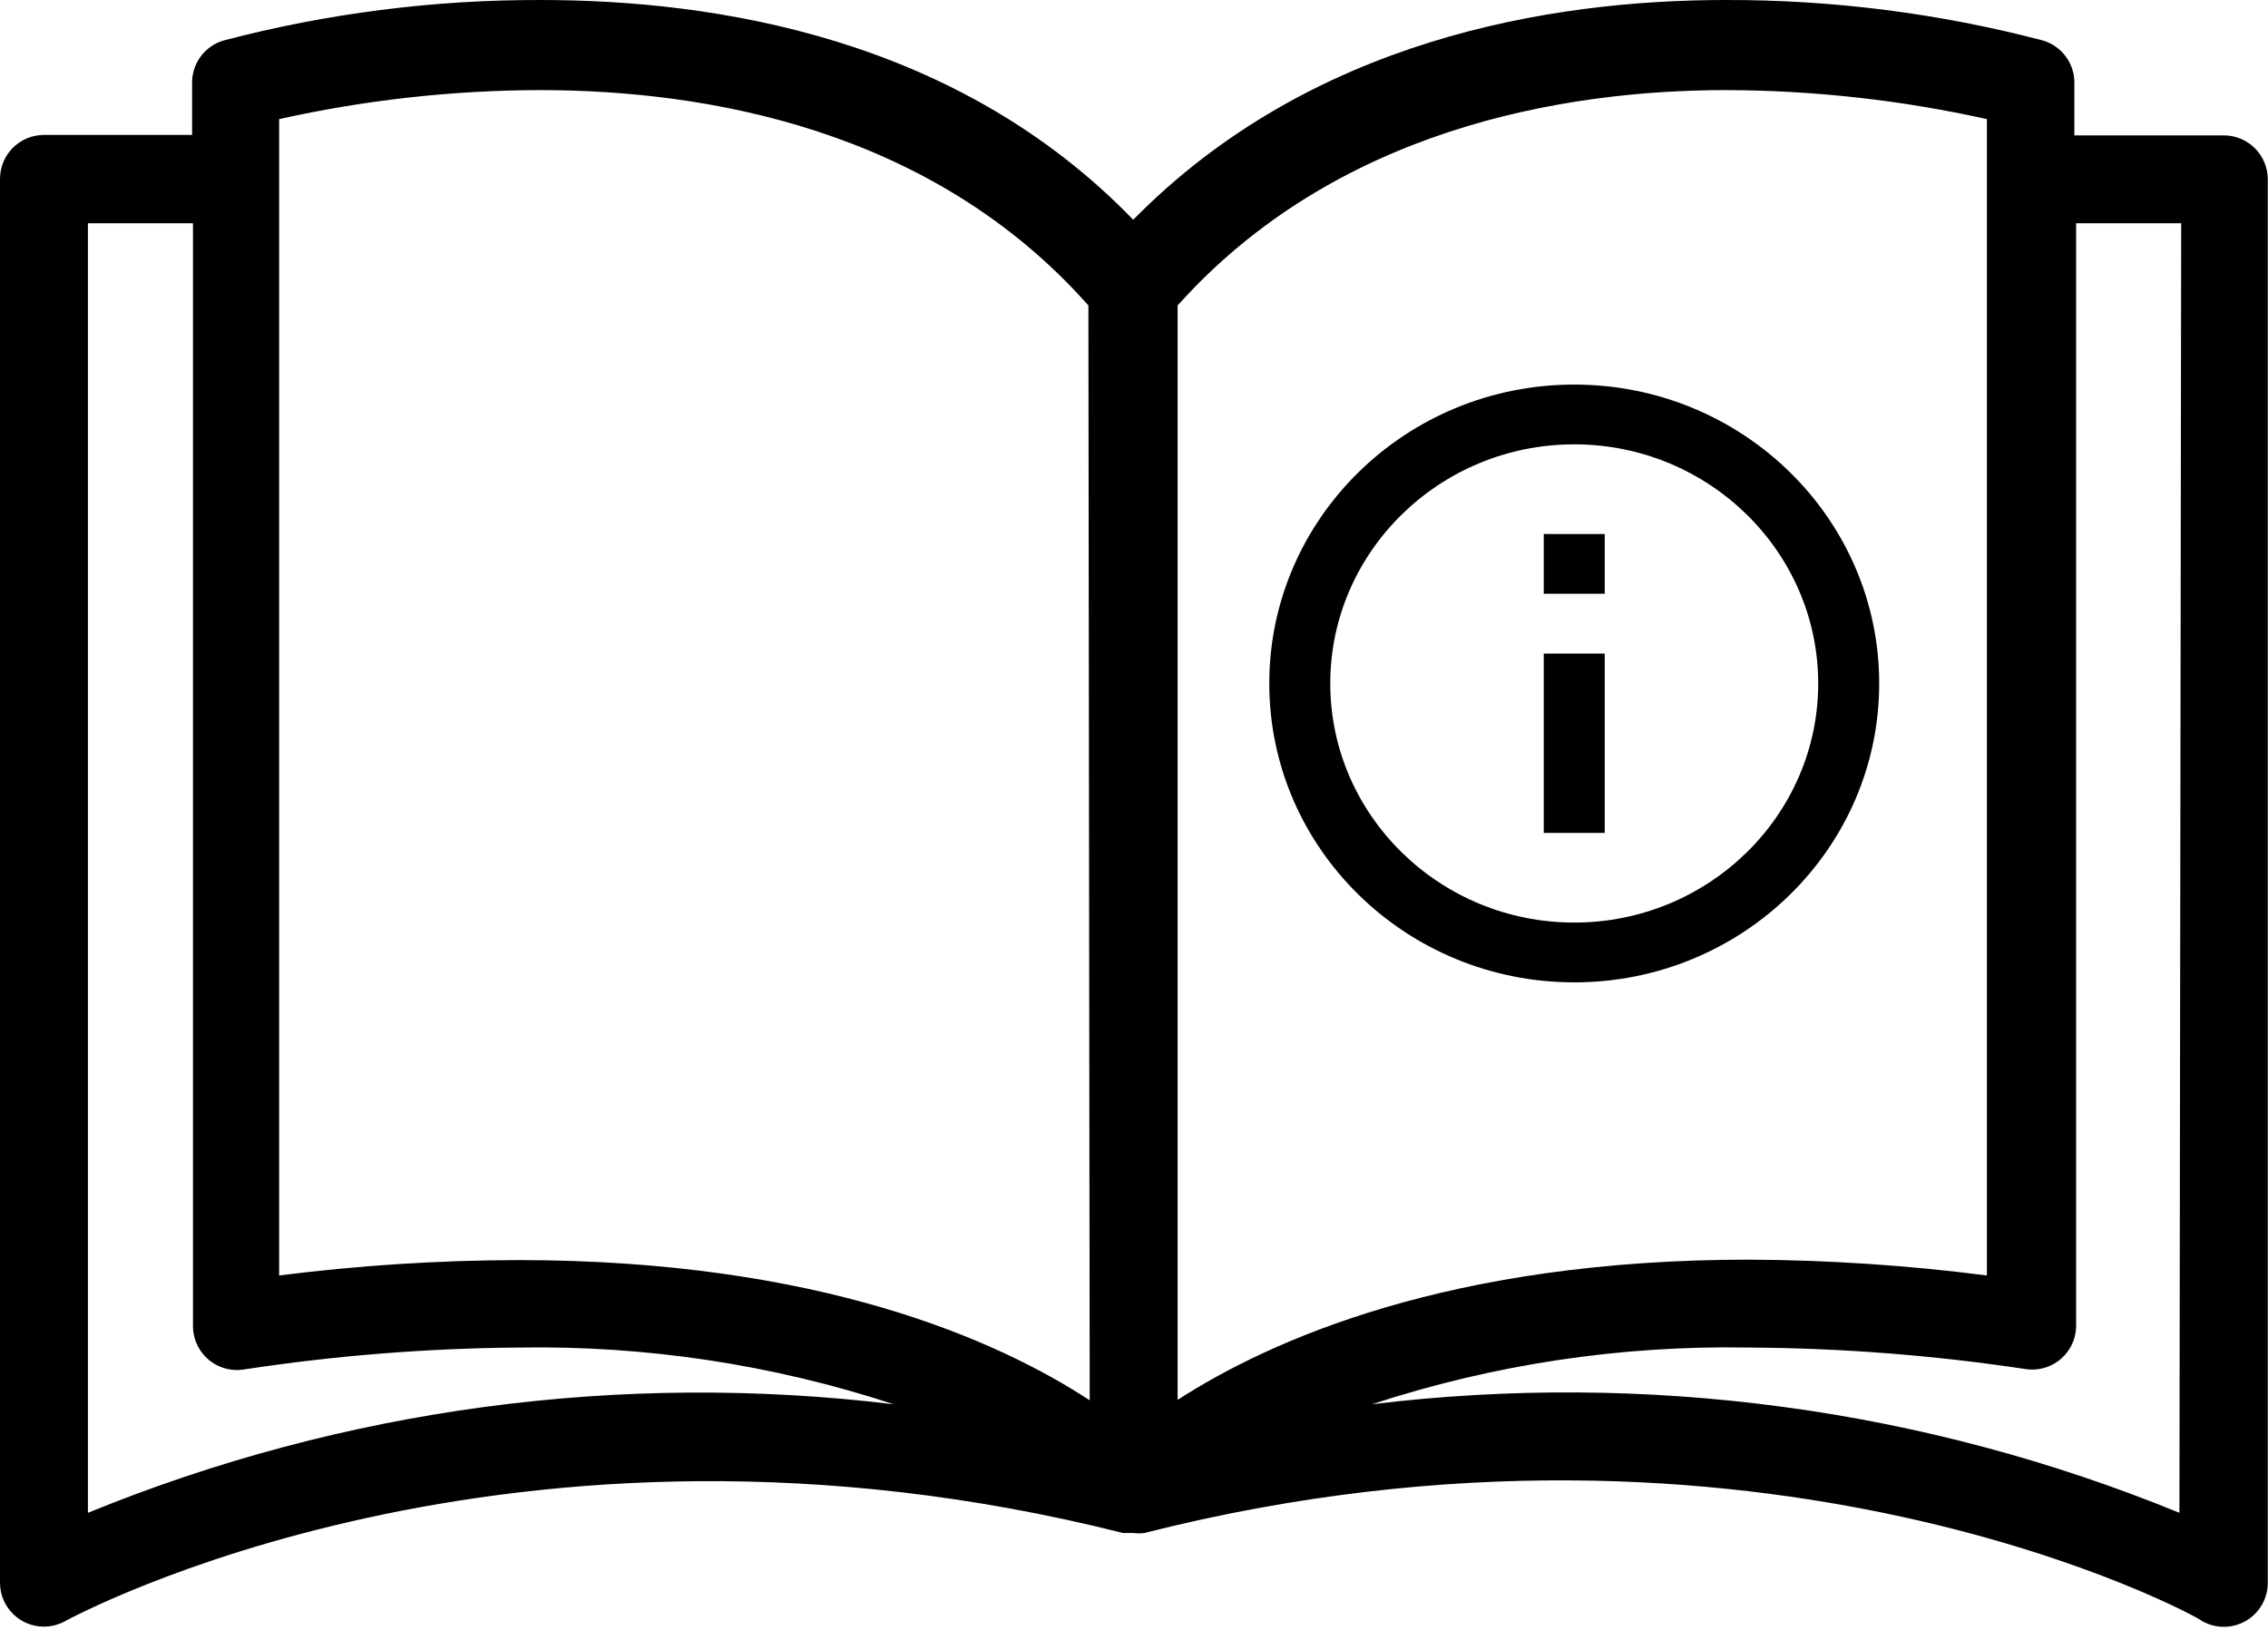
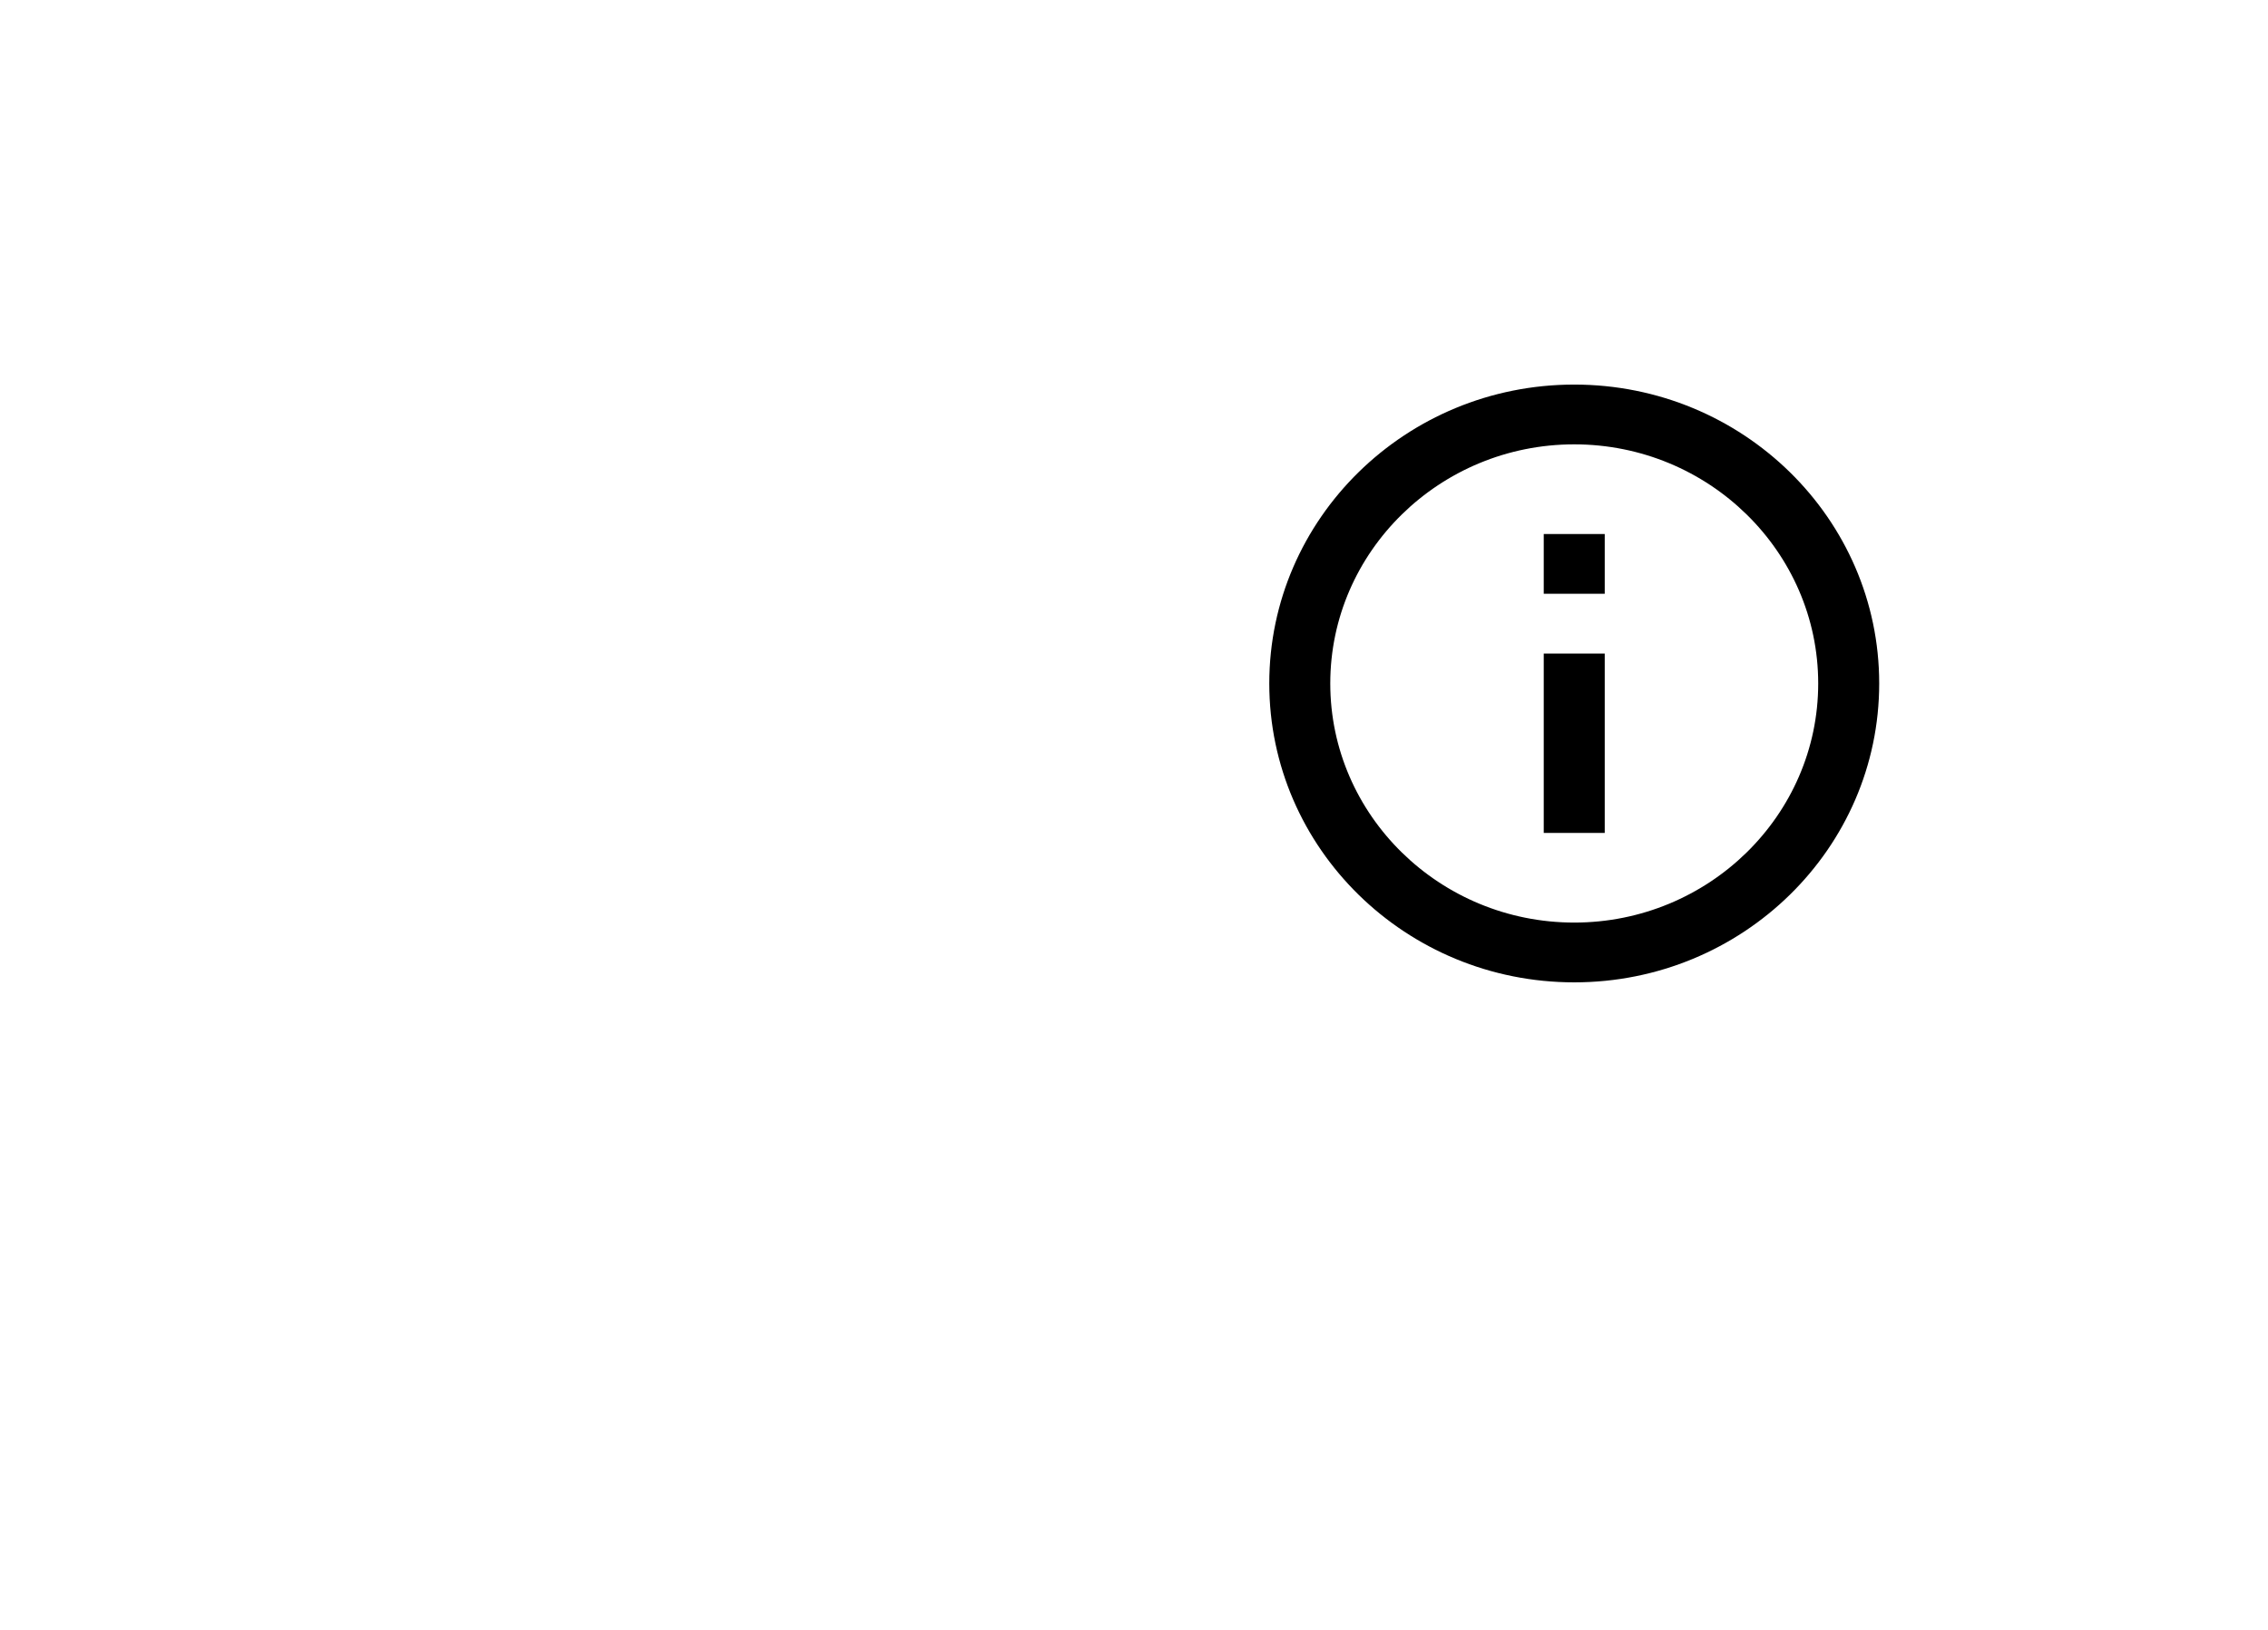
<svg xmlns="http://www.w3.org/2000/svg" version="1.1" viewBox="-103 -343 725 521" width="725" height="521">
  <defs />
  <g id="info_1" fill="none" stroke="none" stroke-opacity="1" stroke-dasharray="none" fill-opacity="1">
    <title>info 1</title>
    <g id="info_1: Laag 1">
      <title>Laag 1</title>
      <g id="Graphic_13">
        <title>Info Outline</title>
        <path d="M 390.48 -76.71 L 409.977 -76.71 L 409.977 -134.045 L 390.48 -134.045 L 390.48 -76.71 Z M 400.228 -220.047 C 346.417 -220.047 302.744 -177.237 302.744 -124.489 C 302.744 -71.741 346.417 -28.931 400.228 -28.931 C 454.04 -28.931 497.713 -71.741 497.713 -124.489 C 497.713 -177.237 454.04 -220.047 400.228 -220.047 Z M 400.228 -48.043 C 357.238 -48.043 322.241 -82.348 322.241 -124.489 C 322.241 -166.63 357.238 -200.936 400.228 -200.936 C 443.219 -200.936 478.216 -166.63 478.216 -124.489 C 478.216 -82.348 443.219 -48.043 400.228 -48.043 Z M 390.48 -153.157 L 409.977 -153.157 L 409.977 -172.268 L 390.48 -172.268 L 390.48 -153.157 Z" fill="black" />
      </g>
      <g id="Group_14">
        <g id="Group_15">
          <g id="Graphic_16">
-             <path d="M 607.878 -299.719 C 607.831 -299.719 607.783 -299.719 607.738 -299.719 L 560.102 -299.719 L 560.102 -316.019 C 560.359 -322.471 556.185 -328.269 549.985 -330.071 C 516.914 -338.738 482.86 -343.083 448.672 -342.999 C 392.465 -342.999 315.883 -330.352 259.254 -272.74 C 203.047 -330.914 125.903 -342.999 69.837 -342.999 C 35.649 -343.083 1.594 -338.738 -31.477 -330.071 C -37.677 -328.269 -41.85 -322.471 -41.594 -316.019 L -41.594 -299.86 L -88.948 -299.86 C -96.708 -299.86 -103 -293.568 -103 -285.808 L -103 163.005 C -103 170.765 -96.708 177.057 -88.948 177.057 C -86.535 177.05 -84.164 176.421 -82.063 175.23 C -80.658 174.527 59.86 97.664 256.022 147.126 L 258.13 147.126 L 259.395 147.126 C 260.515 147.262 261.647 147.262 262.767 147.126 C 459.492 97.243 600.009 173.965 600.852 175.23 C 605.2 177.74 610.557 177.74 614.904 175.23 C 619.225 172.736 621.9 168.136 621.93 163.145 L 621.93 -285.668 C 621.93 -293.428 615.64 -299.719 607.878 -299.719 Z M -74.896 140.663 L -74.896 -271.616 L -41.313 -271.616 L -41.313 80.802 C -41.401 88.562 -35.181 94.924 -27.421 95.012 C -26.662 95.021 -25.903 94.968 -25.153 94.854 C 3.916 90.415 33.265 88.067 62.67 87.828 C 103.403 87.122 143.965 93.248 182.672 105.955 C 95.261 95.384 6.598 107.332 -74.896 140.663 Z M 62.67 59.865 C 37.112 59.923 11.583 61.565 -13.771 64.783 L -13.771 -304.919 C 13.587 -311.014 41.526 -314.124 69.556 -314.193 C 122.109 -314.193 194.616 -302.108 244.921 -245.339 L 245.343 104.69 C 216.115 85.58 159.065 59.865 62.67 59.865 Z M 273.447 -245.339 C 323.752 -301.546 396.259 -314.193 448.812 -314.193 C 476.84 -314.11 504.779 -311.001 532.139 -304.919 L 532.139 64.783 C 506.927 61.535 481.539 59.846 456.119 59.725 C 360.286 59.725 303.096 85.439 273.447 104.55 L 273.447 -245.339 Z M 593.686 140.663 C 512.017 107.241 423.15 95.291 335.555 105.955 C 374.445 93.203 415.201 87.075 456.119 87.828 C 485.709 87.993 515.247 90.294 544.505 94.713 C 552.177 95.878 559.342 90.601 560.506 82.929 C 560.62 82.179 560.673 81.42 560.664 80.662 L 560.664 -271.616 L 594.248 -271.616 Z" fill="black" />
-           </g>
+             </g>
        </g>
      </g>
    </g>
  </g>
</svg>